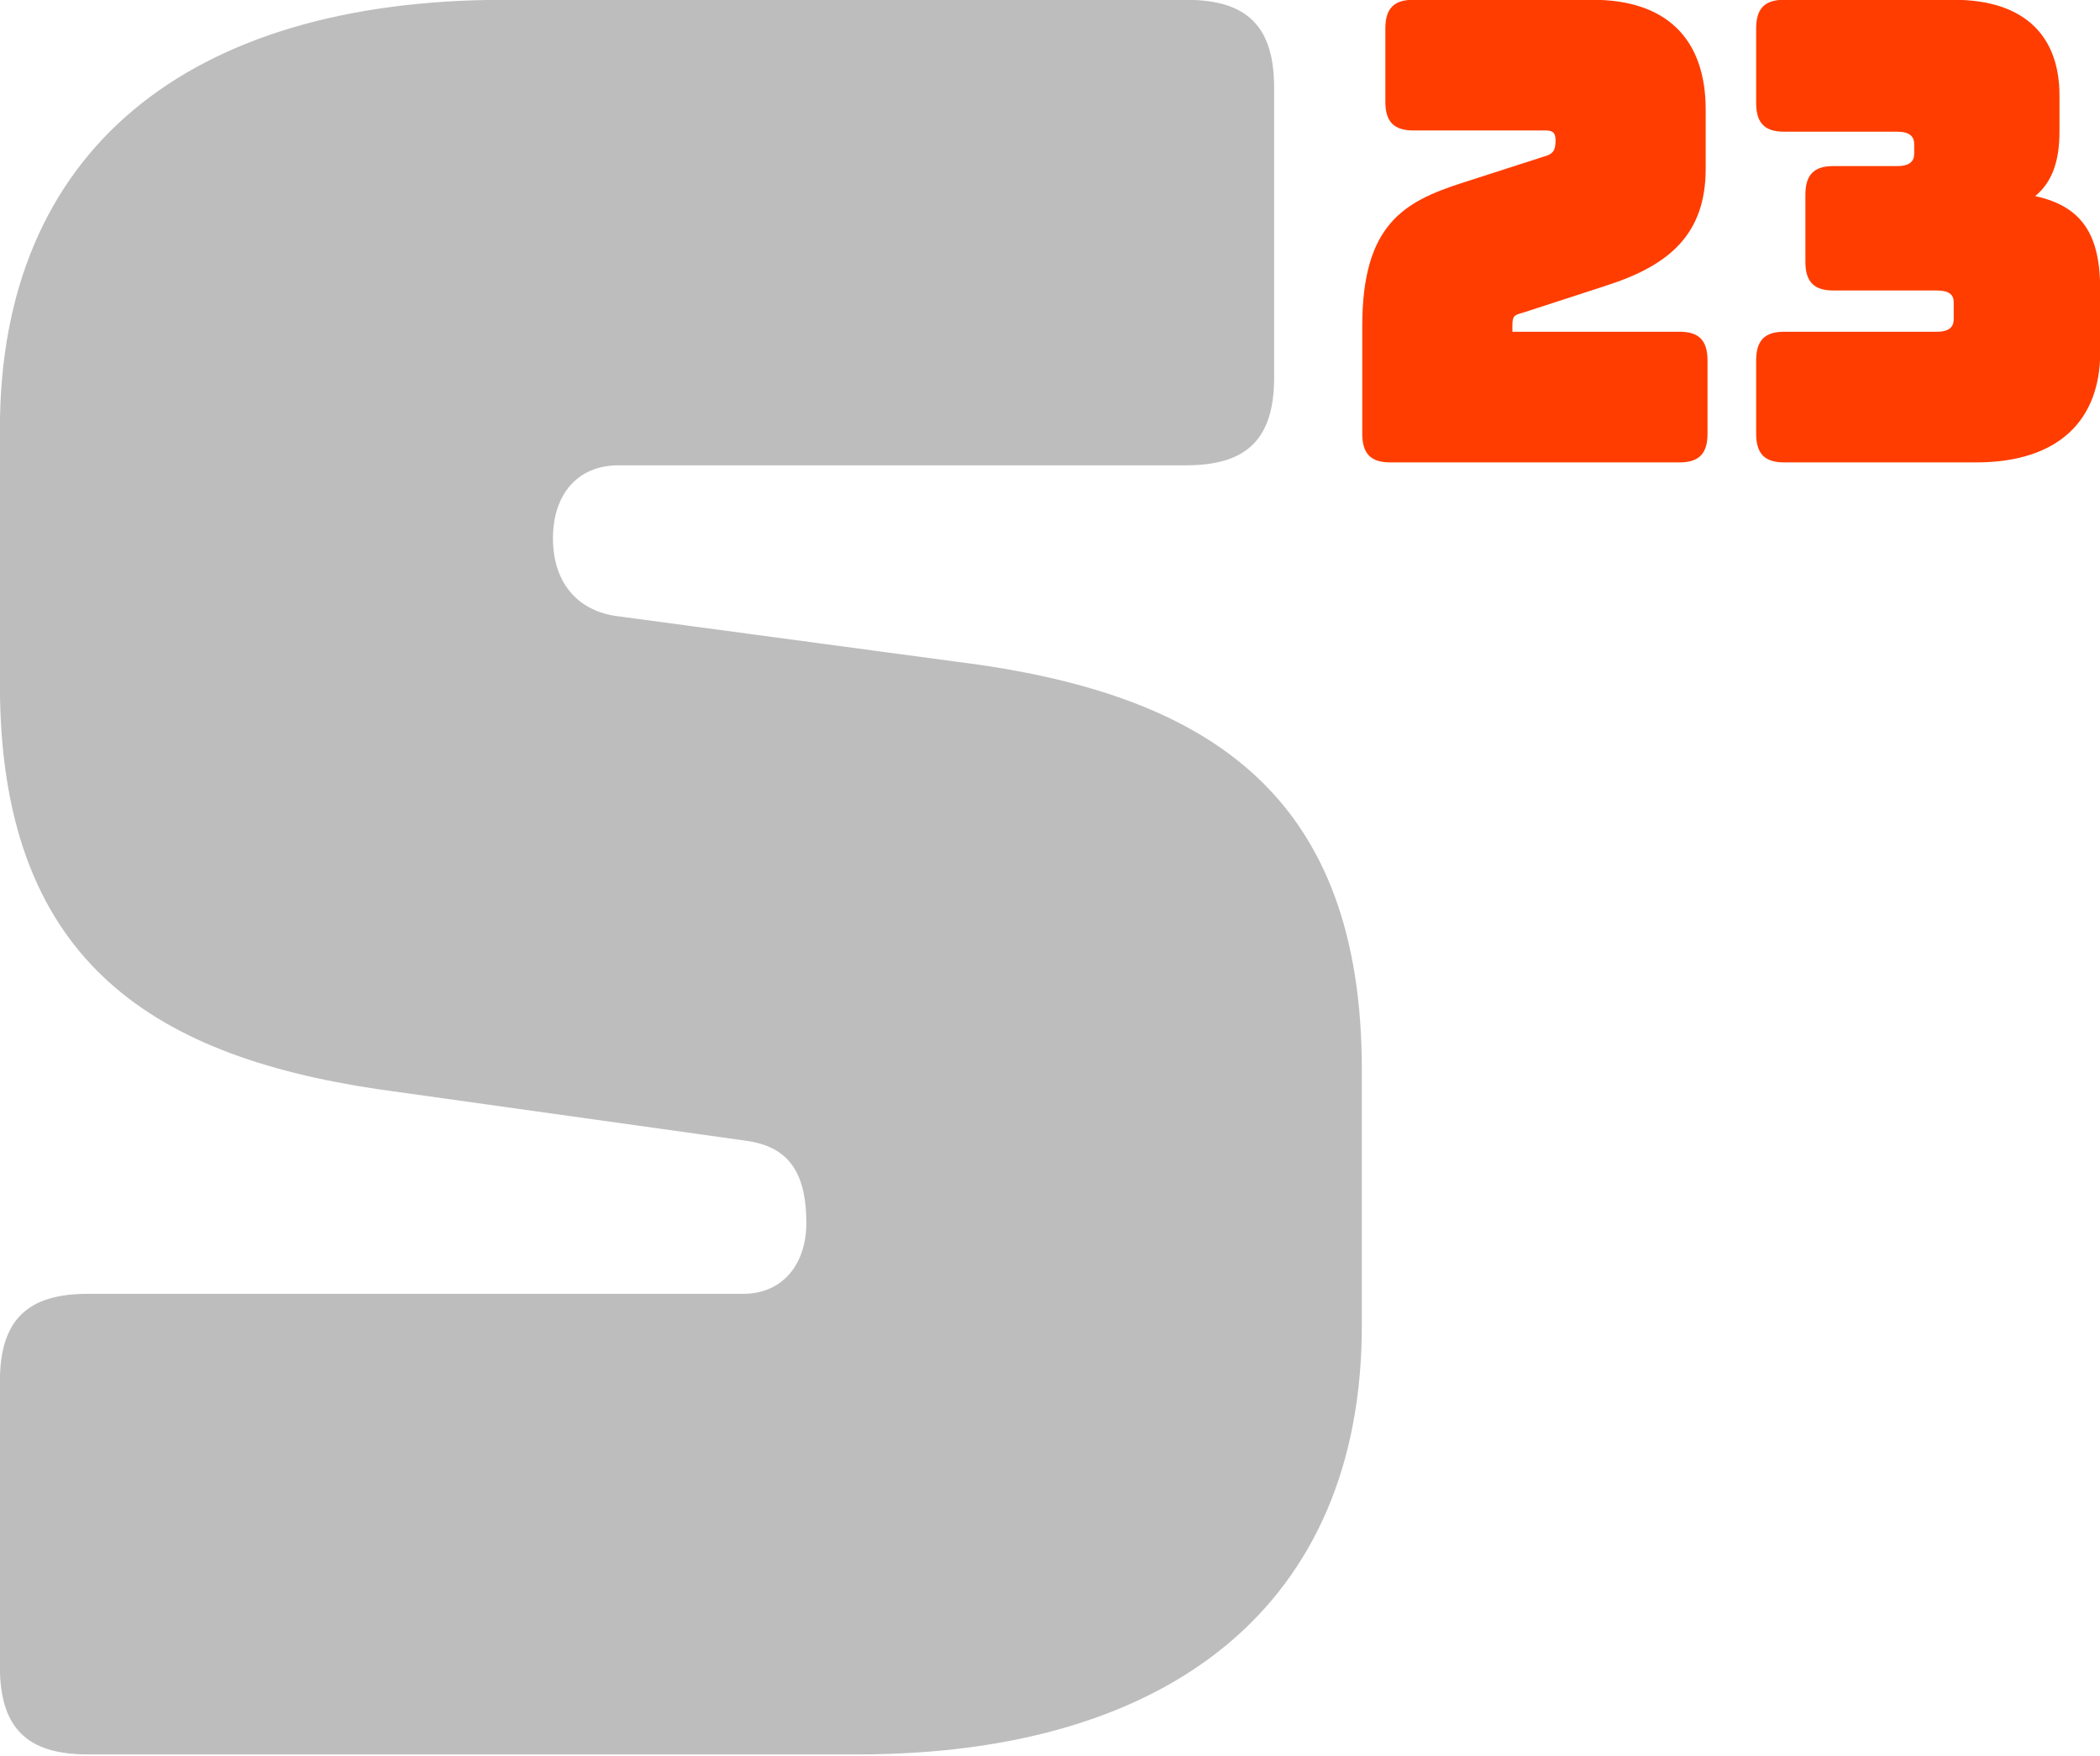
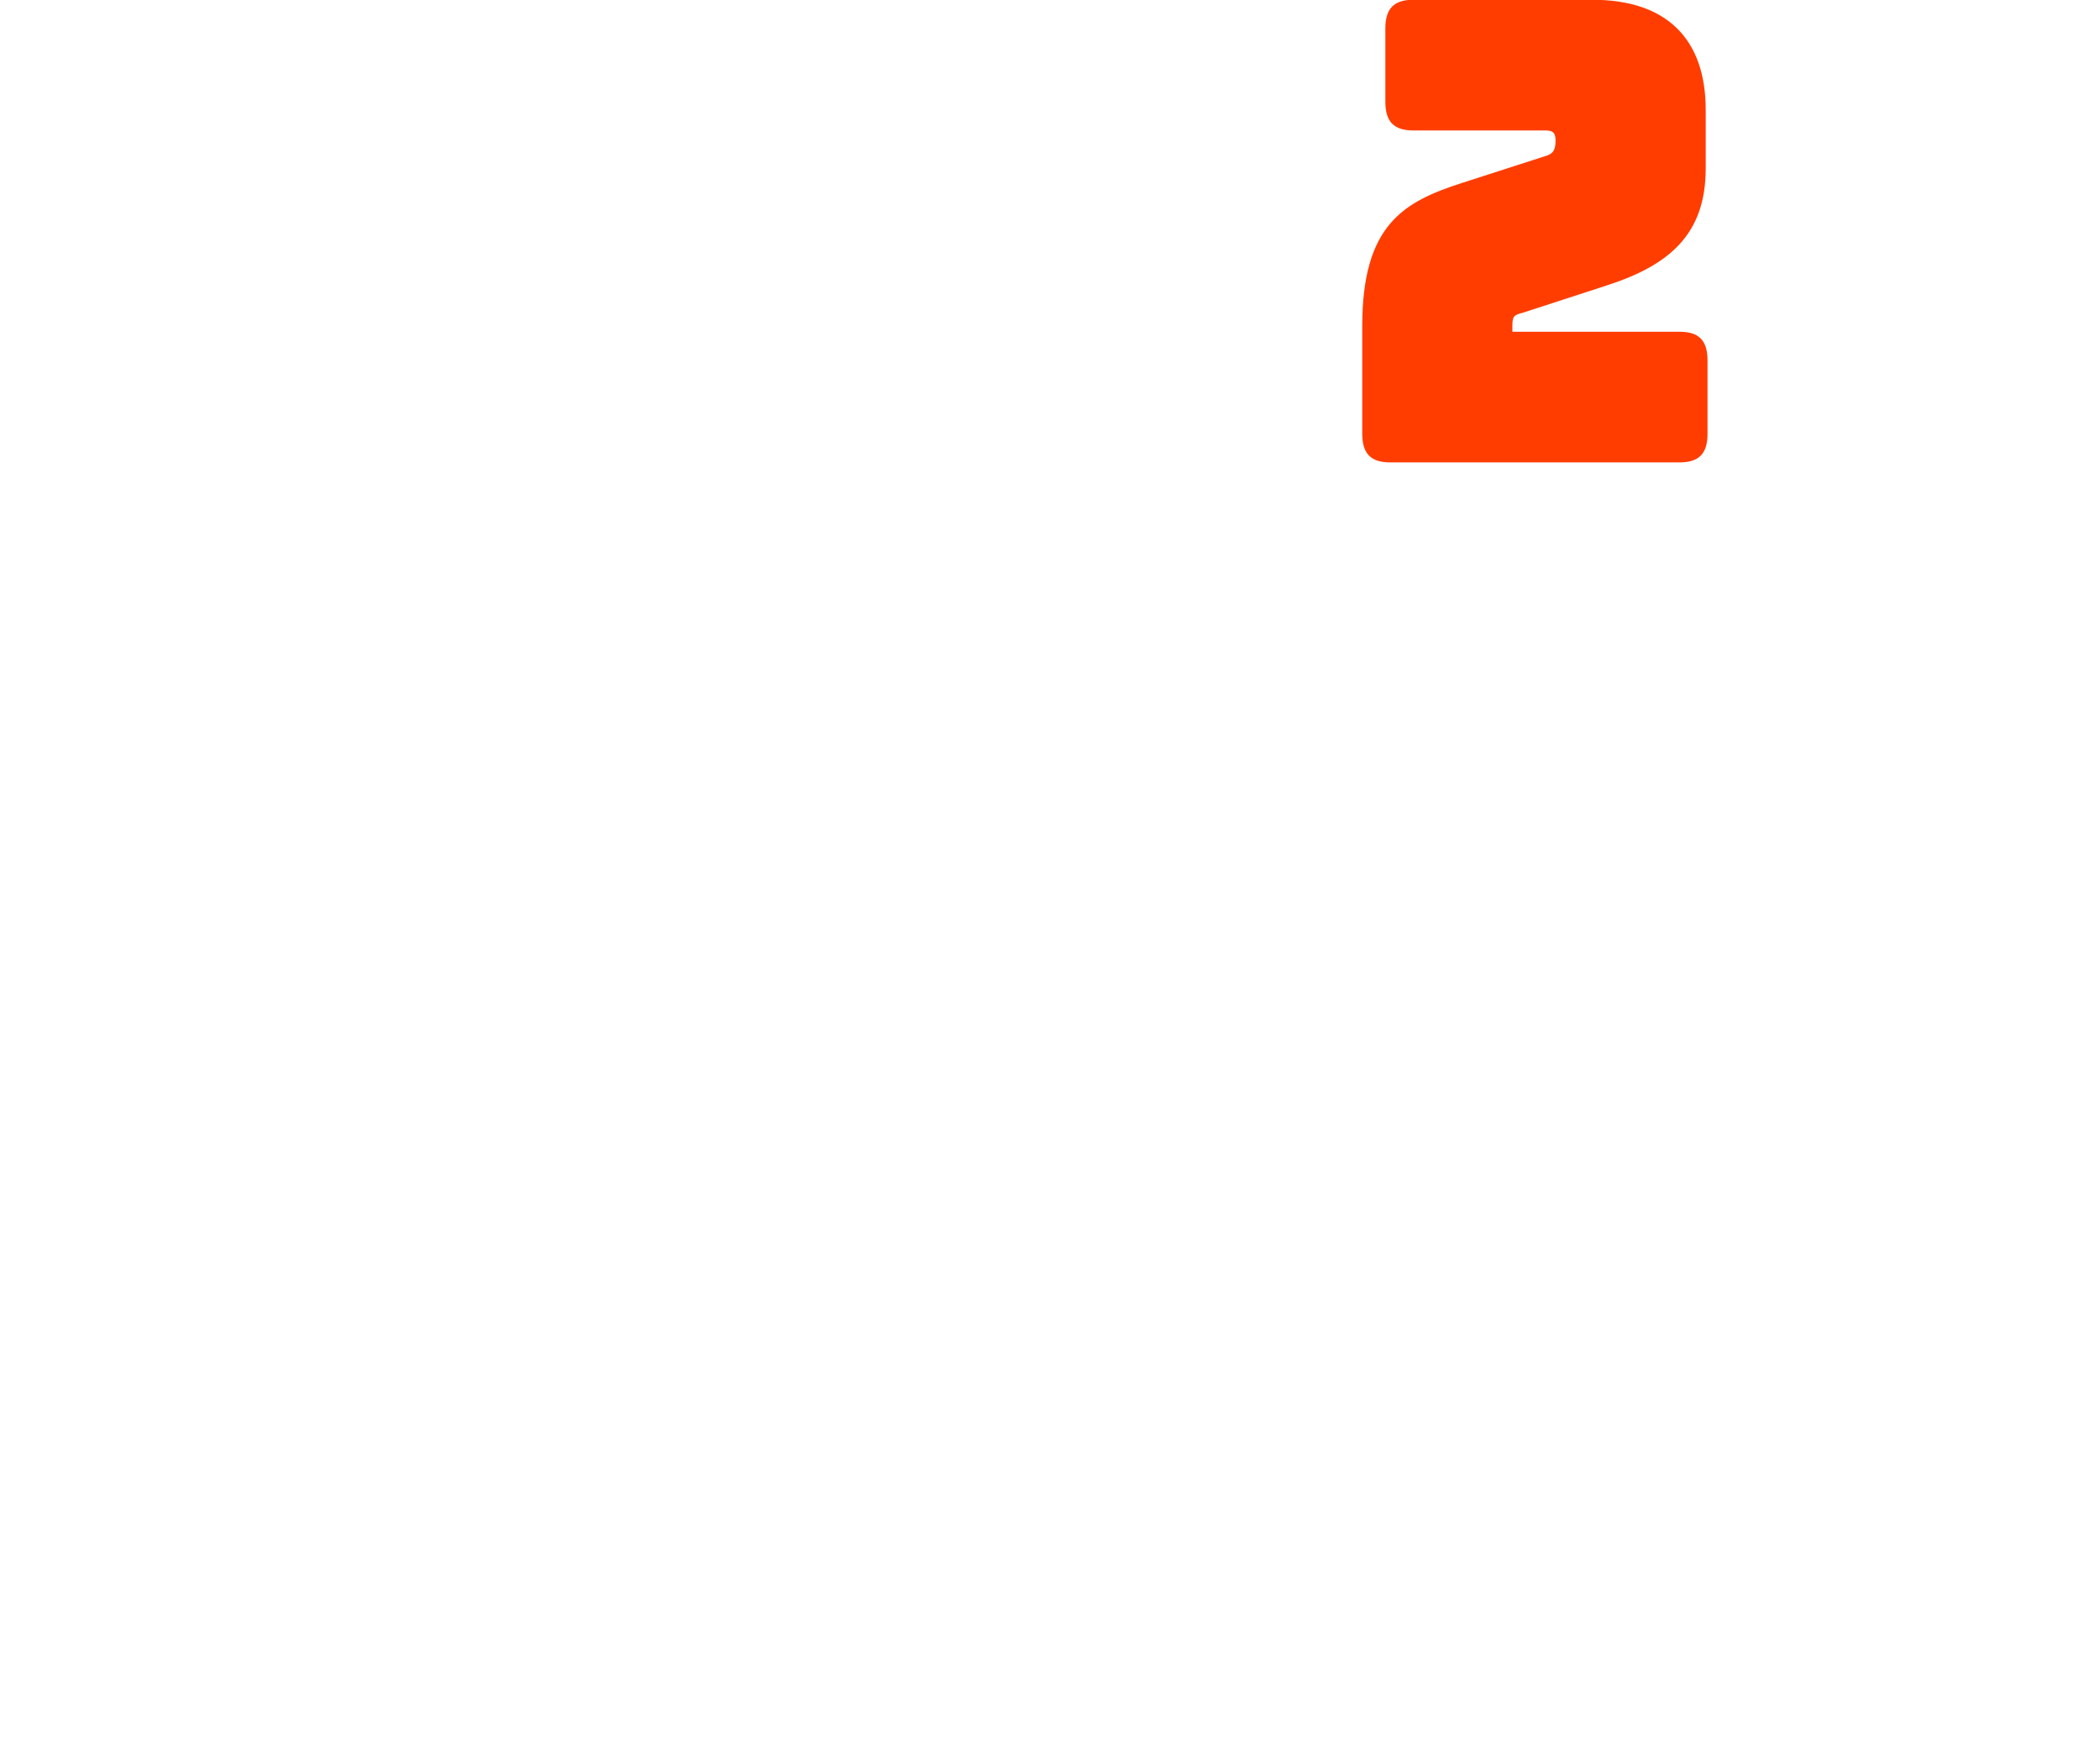
<svg xmlns="http://www.w3.org/2000/svg" width="100%" height="100%" viewBox="0 0 1791 1497" version="1.1" xml:space="preserve" style="fill-rule:evenodd;clip-rule:evenodd;stroke-linejoin:round;stroke-miterlimit:2;">
  <g transform="matrix(1,0,0,1,-104.589,-251.816)">
    <g>
      <g transform="matrix(1.992,0,0,1.992,-293.87,-466.804)">
        <g transform="matrix(1043.11,0,0,1043.11,146.79,1111.72)">
-           <path d="M0.403,-0C0.532,-0 0.61,-0.062 0.61,-0.176L0.61,-0.281C0.61,-0.393 0.548,-0.433 0.454,-0.447L0.305,-0.467C0.288,-0.469 0.278,-0.481 0.278,-0.499C0.278,-0.517 0.288,-0.529 0.305,-0.529L0.538,-0.529C0.563,-0.529 0.574,-0.54 0.574,-0.565L0.574,-0.684C0.574,-0.709 0.563,-0.72 0.538,-0.72L0.258,-0.72C0.128,-0.72 0.051,-0.658 0.051,-0.544L0.051,-0.439C0.051,-0.327 0.112,-0.287 0.206,-0.273L0.356,-0.252C0.373,-0.25 0.382,-0.241 0.382,-0.218C0.382,-0.202 0.373,-0.189 0.356,-0.189L0.087,-0.189C0.062,-0.189 0.051,-0.178 0.051,-0.153L0.051,-0.036C0.051,-0.011 0.062,-0 0.087,-0L0.403,-0Z" style="fill:rgb(189,189,189);fill-rule:nonzero;" />
-         </g>
+           </g>
      </g>
      <g transform="matrix(0.497,0,0,0.511,1177.89,72.666)">
        <g transform="matrix(1043.11,0,0,1043.11,146.79,1111.72)">
          <path d="M0.076,0.01L0.552,0.01C0.584,0.01 0.598,-0.004 0.598,-0.036L0.598,-0.153C0.598,-0.185 0.584,-0.199 0.552,-0.199L0.277,-0.199L0.277,-0.21C0.277,-0.226 0.282,-0.226 0.296,-0.23L0.432,-0.273C0.534,-0.305 0.595,-0.354 0.595,-0.46L0.595,-0.554C0.595,-0.668 0.53,-0.73 0.409,-0.73L0.114,-0.73C0.082,-0.73 0.068,-0.716 0.068,-0.684L0.068,-0.567C0.068,-0.535 0.082,-0.521 0.114,-0.521L0.331,-0.521C0.343,-0.521 0.348,-0.518 0.348,-0.505C0.348,-0.489 0.344,-0.483 0.328,-0.479L0.194,-0.437C0.098,-0.407 0.03,-0.37 0.03,-0.208L0.03,-0.036C0.03,-0.004 0.044,0.01 0.076,0.01Z" style="fill:rgb(255,61,0);fill-rule:nonzero;" />
        </g>
        <g transform="matrix(1043.11,0,0,1043.11,813.335,1111.72)">
-           <path d="M0.085,0.01L0.401,0.01C0.537,0.01 0.605,-0.058 0.605,-0.166L0.605,-0.266C0.605,-0.351 0.578,-0.399 0.498,-0.416C0.527,-0.439 0.538,-0.474 0.538,-0.519L0.538,-0.577C0.538,-0.67 0.483,-0.73 0.364,-0.73L0.085,-0.73C0.053,-0.73 0.039,-0.716 0.039,-0.684L0.039,-0.565C0.039,-0.533 0.053,-0.519 0.085,-0.519L0.271,-0.519C0.292,-0.519 0.299,-0.511 0.299,-0.499L0.299,-0.484C0.299,-0.472 0.292,-0.464 0.271,-0.464L0.166,-0.464C0.134,-0.464 0.12,-0.45 0.12,-0.418L0.12,-0.311C0.12,-0.279 0.134,-0.265 0.166,-0.265L0.336,-0.265C0.357,-0.265 0.364,-0.258 0.364,-0.246L0.364,-0.219C0.364,-0.207 0.357,-0.199 0.336,-0.199L0.085,-0.199C0.053,-0.199 0.039,-0.185 0.039,-0.153L0.039,-0.036C0.039,-0.004 0.053,0.01 0.085,0.01Z" style="fill:rgb(255,61,0);fill-rule:nonzero;" />
-         </g>
+           </g>
      </g>
    </g>
  </g>
</svg>